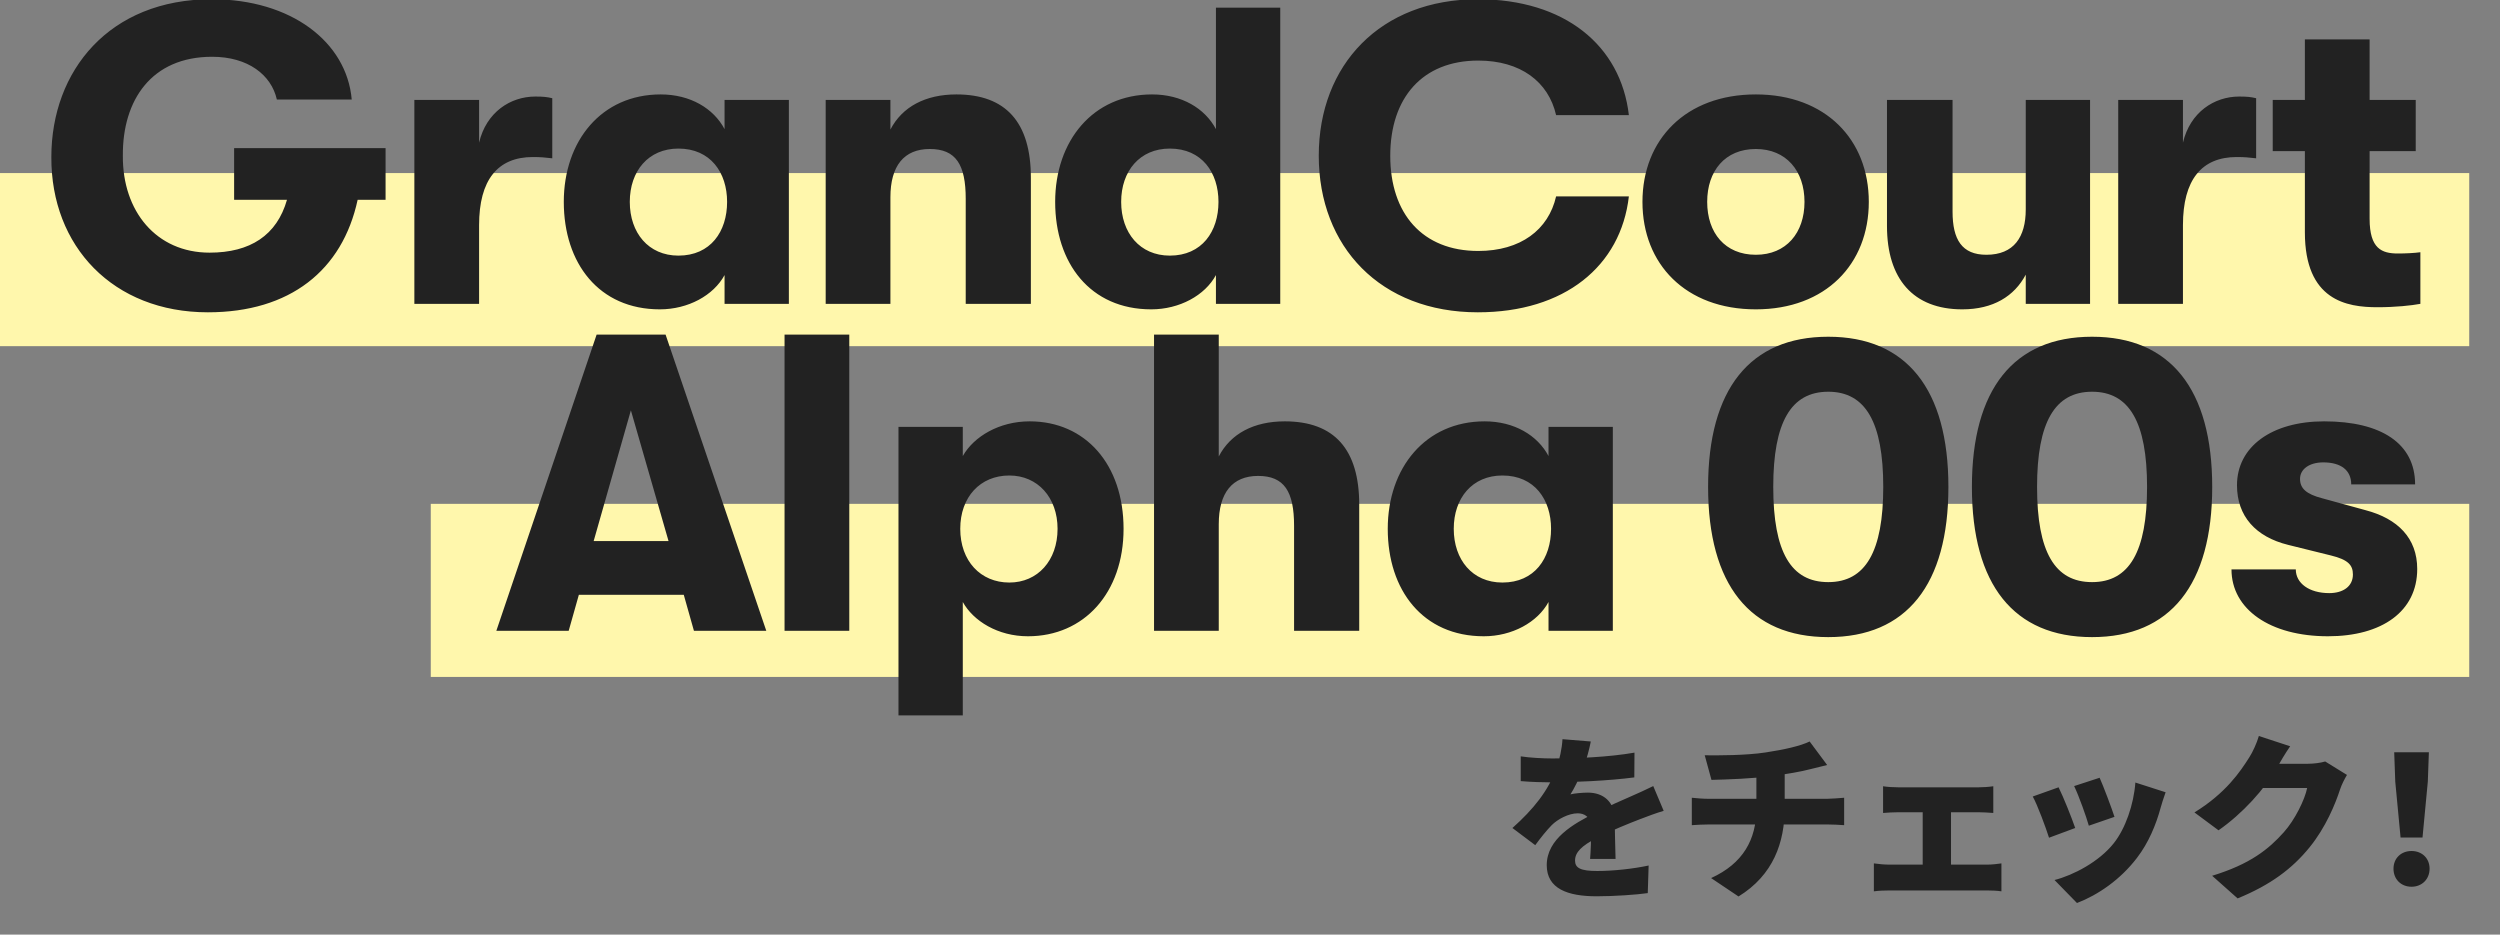
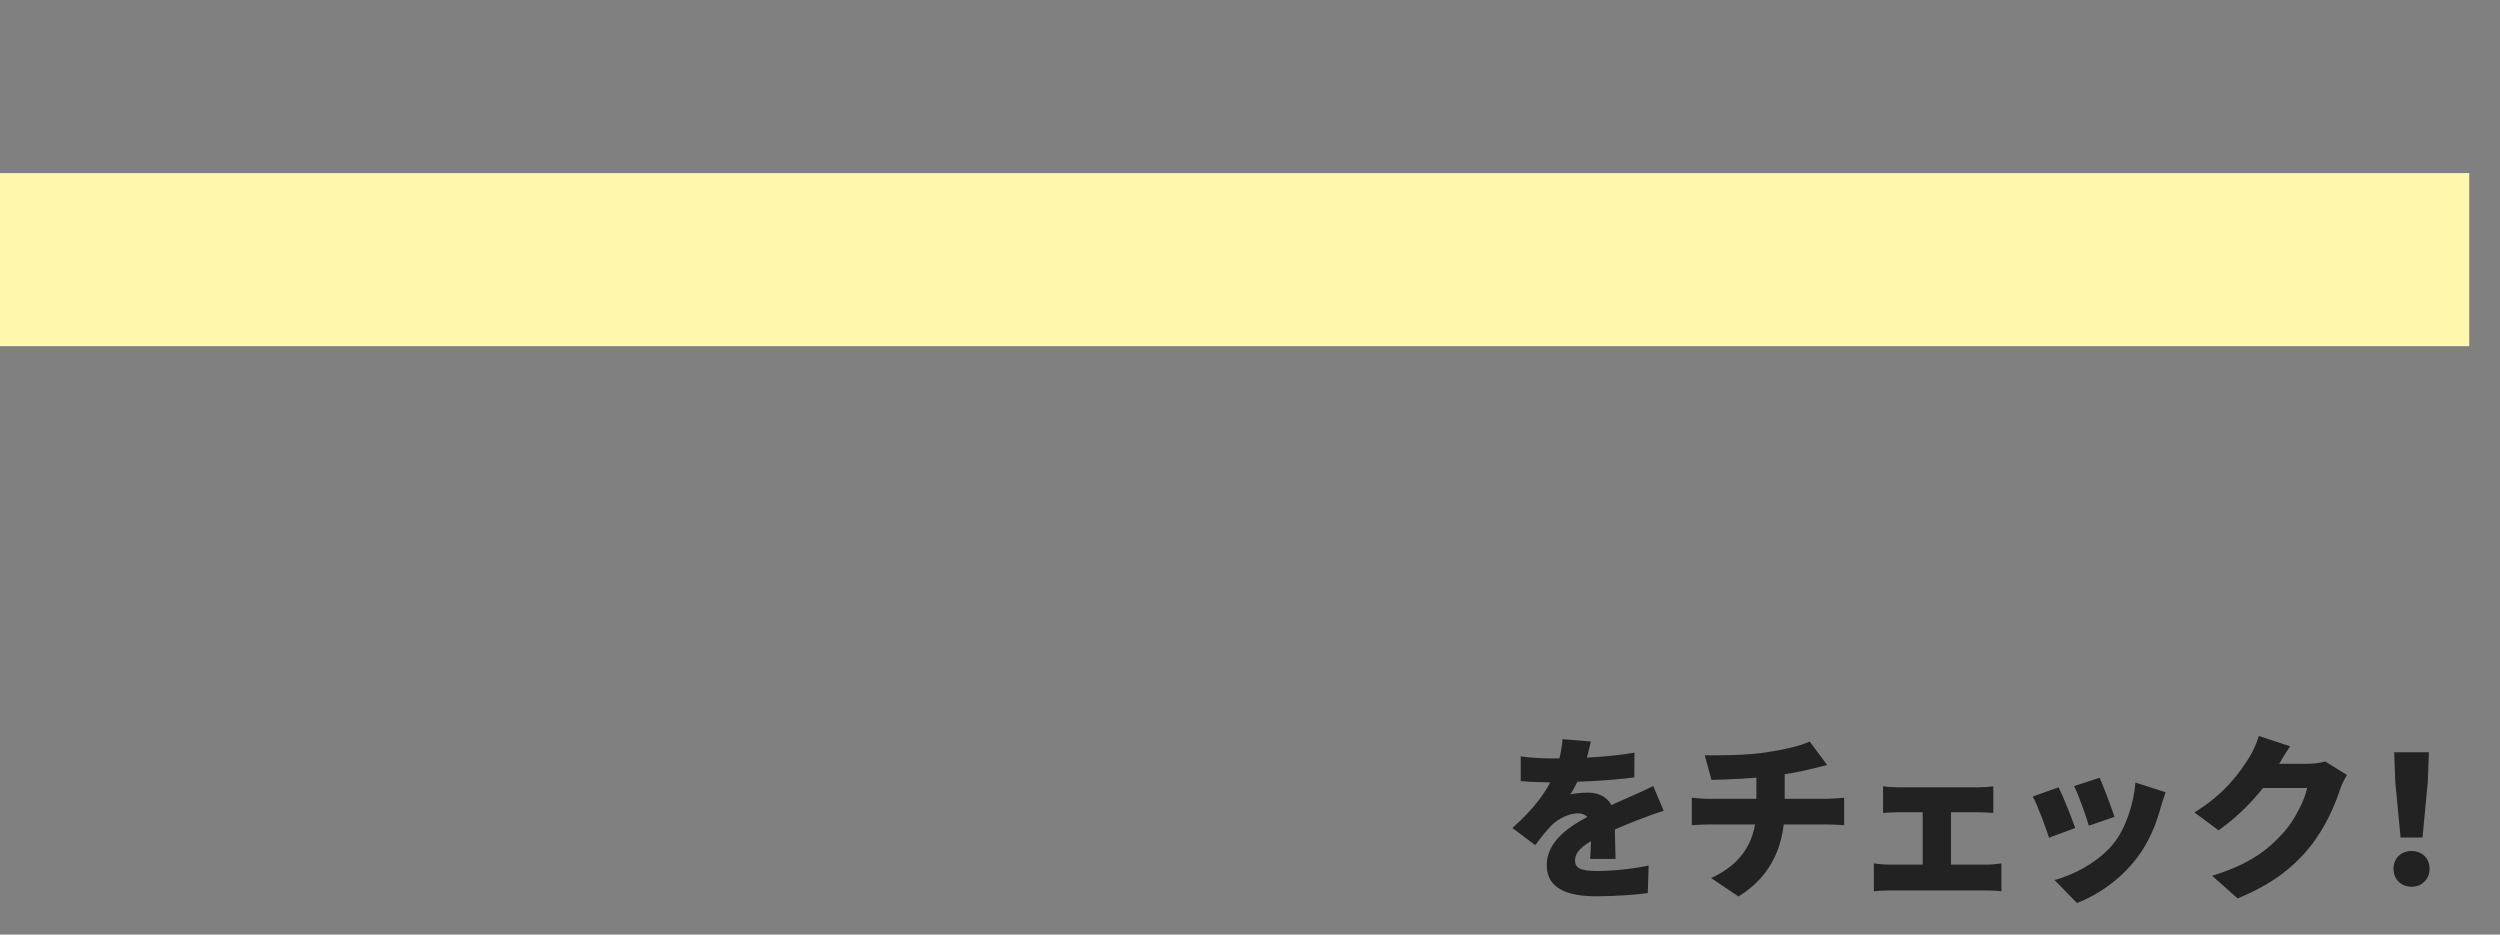
<svg xmlns="http://www.w3.org/2000/svg" width="650" height="243" viewBox="0 0 650 243" fill="none">
  <rect x="0" y="0" width="650" height="243" fill="#808080" stroke="none" />
  <rect y="45" width="642" height="45" fill="#FFF7AC" />
-   <rect x="112" y="131" width="530" height="45" fill="#FFF7AC" />
-   <path d="M100.25 38.52V51.94H92.99C89.03 70.31 75.39 81.2 54.05 81.2C29.41 81.2 13.24 64.04 13.35 40.83C13.35 18.39 28.42 -0.2 55.04 -0.2C75.72 -0.2 90.13 10.91 91.45 25.87H71.98C70.55 19.49 64.5 14.76 55.15 14.76C39.42 14.76 31.83 25.98 31.94 40.5C31.83 54.91 40.63 65.69 54.49 65.69C65.05 65.69 71.98 61.18 74.62 51.94H60.87V38.52H100.25ZM107.733 79V25.98H124.563V37.09C126.433 29.17 132.703 25.1 139.193 25.1C141.173 25.1 142.273 25.21 143.593 25.54V41.16C141.613 40.94 140.623 40.83 138.533 40.83C129.403 40.83 124.563 46.77 124.563 58.54V79H107.733ZM171.555 80.43C155.715 80.43 146.585 68.44 146.585 52.49C146.585 36.65 156.375 24.55 171.775 24.55C179.475 24.55 185.525 28.18 188.385 33.57V25.98H205.105V79H188.385V71.52C185.525 76.8 178.925 80.43 171.555 80.43ZM176.395 66.46C184.755 66.46 189.045 60.19 189.045 52.49C189.045 44.9 184.755 38.63 176.395 38.63C168.585 38.63 163.745 44.46 163.745 52.49C163.745 60.52 168.585 66.46 176.395 66.46ZM214.678 79V25.98H231.508V33.68C234.588 27.74 240.638 24.55 248.668 24.55C261.538 24.55 268.028 31.81 268.028 46.22V79H251.088V51.72C251.088 42.81 248.558 38.74 241.738 38.74C235.028 38.74 231.508 43.14 231.508 51.28V79H214.678ZM316.144 2H332.864V79H316.144V71.52C313.284 76.8 306.684 80.43 299.314 80.43C283.474 80.43 274.344 68.44 274.344 52.49C274.344 36.65 284.134 24.55 299.534 24.55C307.234 24.55 313.284 28.18 316.144 33.57V2ZM304.154 66.46C312.514 66.46 316.804 60.19 316.804 52.49C316.804 44.9 312.514 38.63 304.154 38.63C296.344 38.63 291.504 44.46 291.504 52.49C291.504 60.52 296.344 66.46 304.154 66.46ZM384.237 81.2C358.937 81.2 342.877 64.15 342.877 40.5C342.877 16.85 358.937 -0.2 384.237 -0.2C406.787 -0.2 421.417 11.79 423.507 29.94H404.587C402.607 21.25 395.347 15.75 384.347 15.75C369.827 15.75 361.467 25.43 361.467 40.5C361.467 55.57 369.827 65.25 384.347 65.25C395.347 65.25 402.607 59.75 404.587 51.06H423.507C421.417 69.21 406.787 81.2 384.237 81.2ZM456.519 80.43C438.259 80.43 427.039 68.66 427.039 52.49C427.039 36.32 438.259 24.55 456.519 24.55C474.669 24.55 485.889 36.32 485.889 52.49C485.889 68.66 474.669 80.43 456.519 80.43ZM456.519 66.24C464.439 66.24 469.169 60.52 469.169 52.49C469.169 44.46 464.439 38.74 456.519 38.74C448.489 38.74 443.869 44.46 443.869 52.49C443.869 60.52 448.489 66.24 456.519 66.24ZM510.195 80.43C497.435 80.43 490.615 72.51 490.615 58.76V25.98H507.665V55.02C507.665 62.28 510.085 66.24 516.465 66.24C523.615 66.24 526.695 61.62 526.695 54.47V25.98H543.415V79H526.695V71.41C523.725 77.02 518.225 80.43 510.195 80.43ZM550.737 79V25.98H567.567V37.09C569.437 29.17 575.707 25.1 582.197 25.1C584.177 25.1 585.277 25.21 586.597 25.54V41.16C584.617 40.94 583.627 40.83 581.537 40.83C572.407 40.83 567.567 46.77 567.567 58.54V79H550.737ZM623.469 65.91C625.339 65.91 627.759 65.8 629.299 65.58V79C626.879 79.44 622.919 79.88 618.079 79.88C610.159 79.88 599.269 78.12 599.269 60.41V39.29H590.909V25.98H599.269V10.25H616.099V25.98H628.089V39.29H616.099V56.89C616.099 64.7 619.289 65.91 623.469 65.91ZM180.421 164L177.781 154.65H150.501L147.861 164H129.051L155.121 87H173.051L199.231 164H180.421ZM154.351 140.68H173.821L164.031 106.69L154.351 140.68ZM203.983 164V87H220.813V164H203.983ZM267.706 109.55C282.226 109.55 292.126 120.77 292.126 137.49C292.126 154.1 281.896 165.43 267.266 165.43C259.456 165.43 253.076 161.47 250.326 156.52V186H233.606V110.98H250.326V118.57C253.186 113.51 259.786 109.55 267.706 109.55ZM262.426 151.46C269.796 151.46 274.966 145.74 274.966 137.49C274.966 129.35 269.796 123.63 262.426 123.63C254.836 123.63 249.666 129.24 249.666 137.49C249.666 145.85 254.946 151.46 262.426 151.46ZM334.038 109.55C346.908 109.55 353.398 116.81 353.398 131.22V164H336.458V136.72C336.458 127.81 333.928 123.74 327.108 123.74C320.398 123.74 316.878 128.14 316.878 136.28V164H300.048V87H316.878V118.68C319.958 112.74 326.008 109.55 334.038 109.55ZM385.785 165.43C369.945 165.43 360.815 153.44 360.815 137.49C360.815 121.65 370.605 109.55 386.005 109.55C393.705 109.55 399.755 113.18 402.615 118.57V110.98H419.335V164H402.615V156.52C399.755 161.8 393.155 165.43 385.785 165.43ZM390.625 151.46C398.985 151.46 403.275 145.19 403.275 137.49C403.275 129.9 398.985 123.63 390.625 123.63C382.815 123.63 377.975 129.46 377.975 137.49C377.975 145.52 382.815 151.46 390.625 151.46ZM475.345 165.65C454.995 165.65 444.105 152.01 444.105 126.6C444.105 101.19 454.995 87.55 475.345 87.55C495.695 87.55 506.585 101.19 506.585 126.6C506.585 152.01 495.695 165.65 475.345 165.65ZM475.345 151.35C485.025 151.35 489.645 143.43 489.645 126.6C489.645 109.77 485.025 101.85 475.345 101.85C465.665 101.85 461.045 109.77 461.045 126.6C461.045 143.54 465.665 151.35 475.345 151.35ZM543.936 165.65C523.586 165.65 512.696 152.01 512.696 126.6C512.696 101.19 523.586 87.55 543.936 87.55C564.286 87.55 575.176 101.19 575.176 126.6C575.176 152.01 564.286 165.65 543.936 165.65ZM543.936 151.35C553.616 151.35 558.236 143.43 558.236 126.6C558.236 109.77 553.616 101.85 543.936 101.85C534.256 101.85 529.636 109.77 529.636 126.6C529.636 143.54 534.256 151.35 543.936 151.35ZM605.267 165.43C590.197 165.43 580.187 158.39 580.187 148.05H596.907C596.907 151.68 600.427 154.21 605.597 154.21C609.227 154.21 611.757 152.45 611.757 149.37C611.757 146.95 610.547 145.52 606.037 144.42L594.927 141.67C586.457 139.58 581.617 134.19 581.617 126.16C581.617 116.15 590.637 109.55 604.277 109.55C619.237 109.55 627.927 115.38 627.927 125.94H611.317C611.317 122.2 608.567 120.22 604.057 120.22C600.427 120.22 598.007 121.98 598.007 124.51C598.007 126.93 599.547 128.47 603.837 129.57L615.057 132.65C623.417 134.85 628.477 139.91 628.477 147.94C628.477 158.94 619.347 165.43 605.267 165.43Z" fill="#222222" />
  <path d="M413.606 192.786C413.284 194.442 412.64 197.248 411.306 200.652C410.432 202.63 409.328 204.976 408.316 206.54C409.236 206.264 411.582 206.08 412.87 206.08C416.826 206.08 419.816 208.426 419.816 213.026C419.816 215.556 420 220.432 420.046 223.33H413.422C413.606 221.352 413.698 217.902 413.698 215.372C413.698 212.29 411.858 211.462 410.202 211.462C407.856 211.462 405.004 212.98 403.44 214.544C402.06 215.97 400.726 217.626 399.162 219.742L393.228 215.28C398.748 210.358 402.52 205.62 404.636 199.87C405.51 197.432 406.108 194.626 406.246 192.188L413.606 192.786ZM395.39 196.65C397.69 197.018 401.186 197.202 403.67 197.202C409.65 197.202 418.16 196.88 424.968 195.684L424.922 202.124C418.39 202.998 408.73 203.412 403.302 203.412C401.462 203.412 397.92 203.32 395.39 203.09V196.65ZM432.558 210.818C430.948 211.278 428.05 212.336 426.302 213.026C423.45 214.13 419.402 215.74 415.17 217.856C411.214 219.926 409.512 221.582 409.512 223.744C409.512 225.676 410.938 226.458 415.262 226.458C419.356 226.458 424.6 225.906 428.648 225.032L428.418 232.208C425.612 232.622 419.678 233.036 415.124 233.036C407.58 233.036 402.152 231.058 402.152 224.94C402.152 218.086 409.19 214.13 414.756 211.37C418.942 209.208 421.334 208.288 423.956 207.092C425.98 206.218 427.866 205.344 429.844 204.378L432.558 210.818ZM443.23 196.374C446.772 196.42 453.948 196.42 459.054 195.638C463.93 194.902 468.162 193.936 470.508 192.786L475.062 198.904C473.176 199.364 471.796 199.732 470.968 199.916C468.024 200.698 464.712 201.204 461.262 201.71C455.972 202.446 448.934 202.676 444.978 202.768L443.23 196.374ZM444.886 228.298C453.166 224.526 456.662 218.316 456.662 210.174C456.662 210.174 456.662 207.828 456.662 201.204L464.022 200.422C464.022 204.562 464.022 210.036 464.022 210.036C464.022 219.006 461.078 227.516 452.016 233.082L444.886 228.298ZM439.872 207.414C441.252 207.552 442.77 207.69 444.242 207.69C447.094 207.69 471.796 207.69 475.016 207.69C475.982 207.69 478.42 207.506 479.478 207.414V214.544C478.098 214.452 476.488 214.36 475.154 214.36C472.164 214.36 446.956 214.36 444.288 214.36C442.908 214.36 441.114 214.452 439.872 214.544V207.414ZM489.598 204.424C490.61 204.608 492.358 204.7 493.508 204.7H514.484C515.588 204.7 517.06 204.608 518.256 204.424V211.37C517.014 211.278 515.542 211.186 514.484 211.186H493.508C492.358 211.186 490.61 211.278 489.598 211.37V204.424ZM499.902 228.62V208.196H507.262V228.62H499.902ZM487.206 224.48C488.448 224.664 490.012 224.802 491.254 224.802H516.646C518.026 224.802 519.406 224.618 520.372 224.48V231.748C519.36 231.564 517.52 231.518 516.646 231.518H491.254C490.058 231.518 488.494 231.564 487.206 231.748V224.48ZM545.902 202.216C546.822 204.24 549.076 210.22 549.766 212.382L543.096 214.682C542.452 212.382 540.52 206.954 539.278 204.378L545.902 202.216ZM563.06 205.988C562.416 207.782 562.094 208.886 561.772 209.99C560.576 214.406 558.644 219.098 555.608 223.054C551.33 228.666 545.534 232.668 540.014 234.784L534.172 228.804C539.048 227.562 545.764 224.066 549.582 219.236C552.618 215.418 554.78 209.162 555.194 203.458L563.06 205.988ZM535.23 204.7C536.518 207.276 538.634 212.612 539.554 215.28L532.746 217.81C531.964 215.326 529.756 209.3 528.514 207.092L535.23 204.7ZM610.21 201.48C609.612 202.492 608.876 203.872 608.416 205.252C607.174 209.07 604.69 215.142 600.458 220.34C595.996 225.814 590.43 230.046 581.782 233.588L575.158 227.7C585.094 224.664 589.878 220.754 593.788 216.384C596.686 213.164 599.262 207.874 599.86 204.884H585.232L587.716 198.582C589.878 198.582 598.526 198.582 599.998 198.582C601.516 198.582 603.356 198.352 604.552 197.984L610.21 201.48ZM595.444 194.028C594.156 195.868 592.776 198.26 592.178 199.318C588.866 205.16 582.978 211.6 576.814 215.878L570.558 211.232C578.7 206.218 582.426 200.698 584.864 196.834C585.692 195.546 586.796 193.154 587.302 191.36L595.444 194.028ZM624.148 217.764L622.768 203.228L622.492 195.592H631.508L631.232 203.228L629.852 217.764H624.148ZM627 230.552C624.24 230.552 622.308 228.574 622.308 225.86C622.308 223.146 624.286 221.26 627 221.26C629.714 221.26 631.692 223.146 631.692 225.86C631.692 228.574 629.714 230.552 627 230.552Z" fill="#222222" />
</svg>